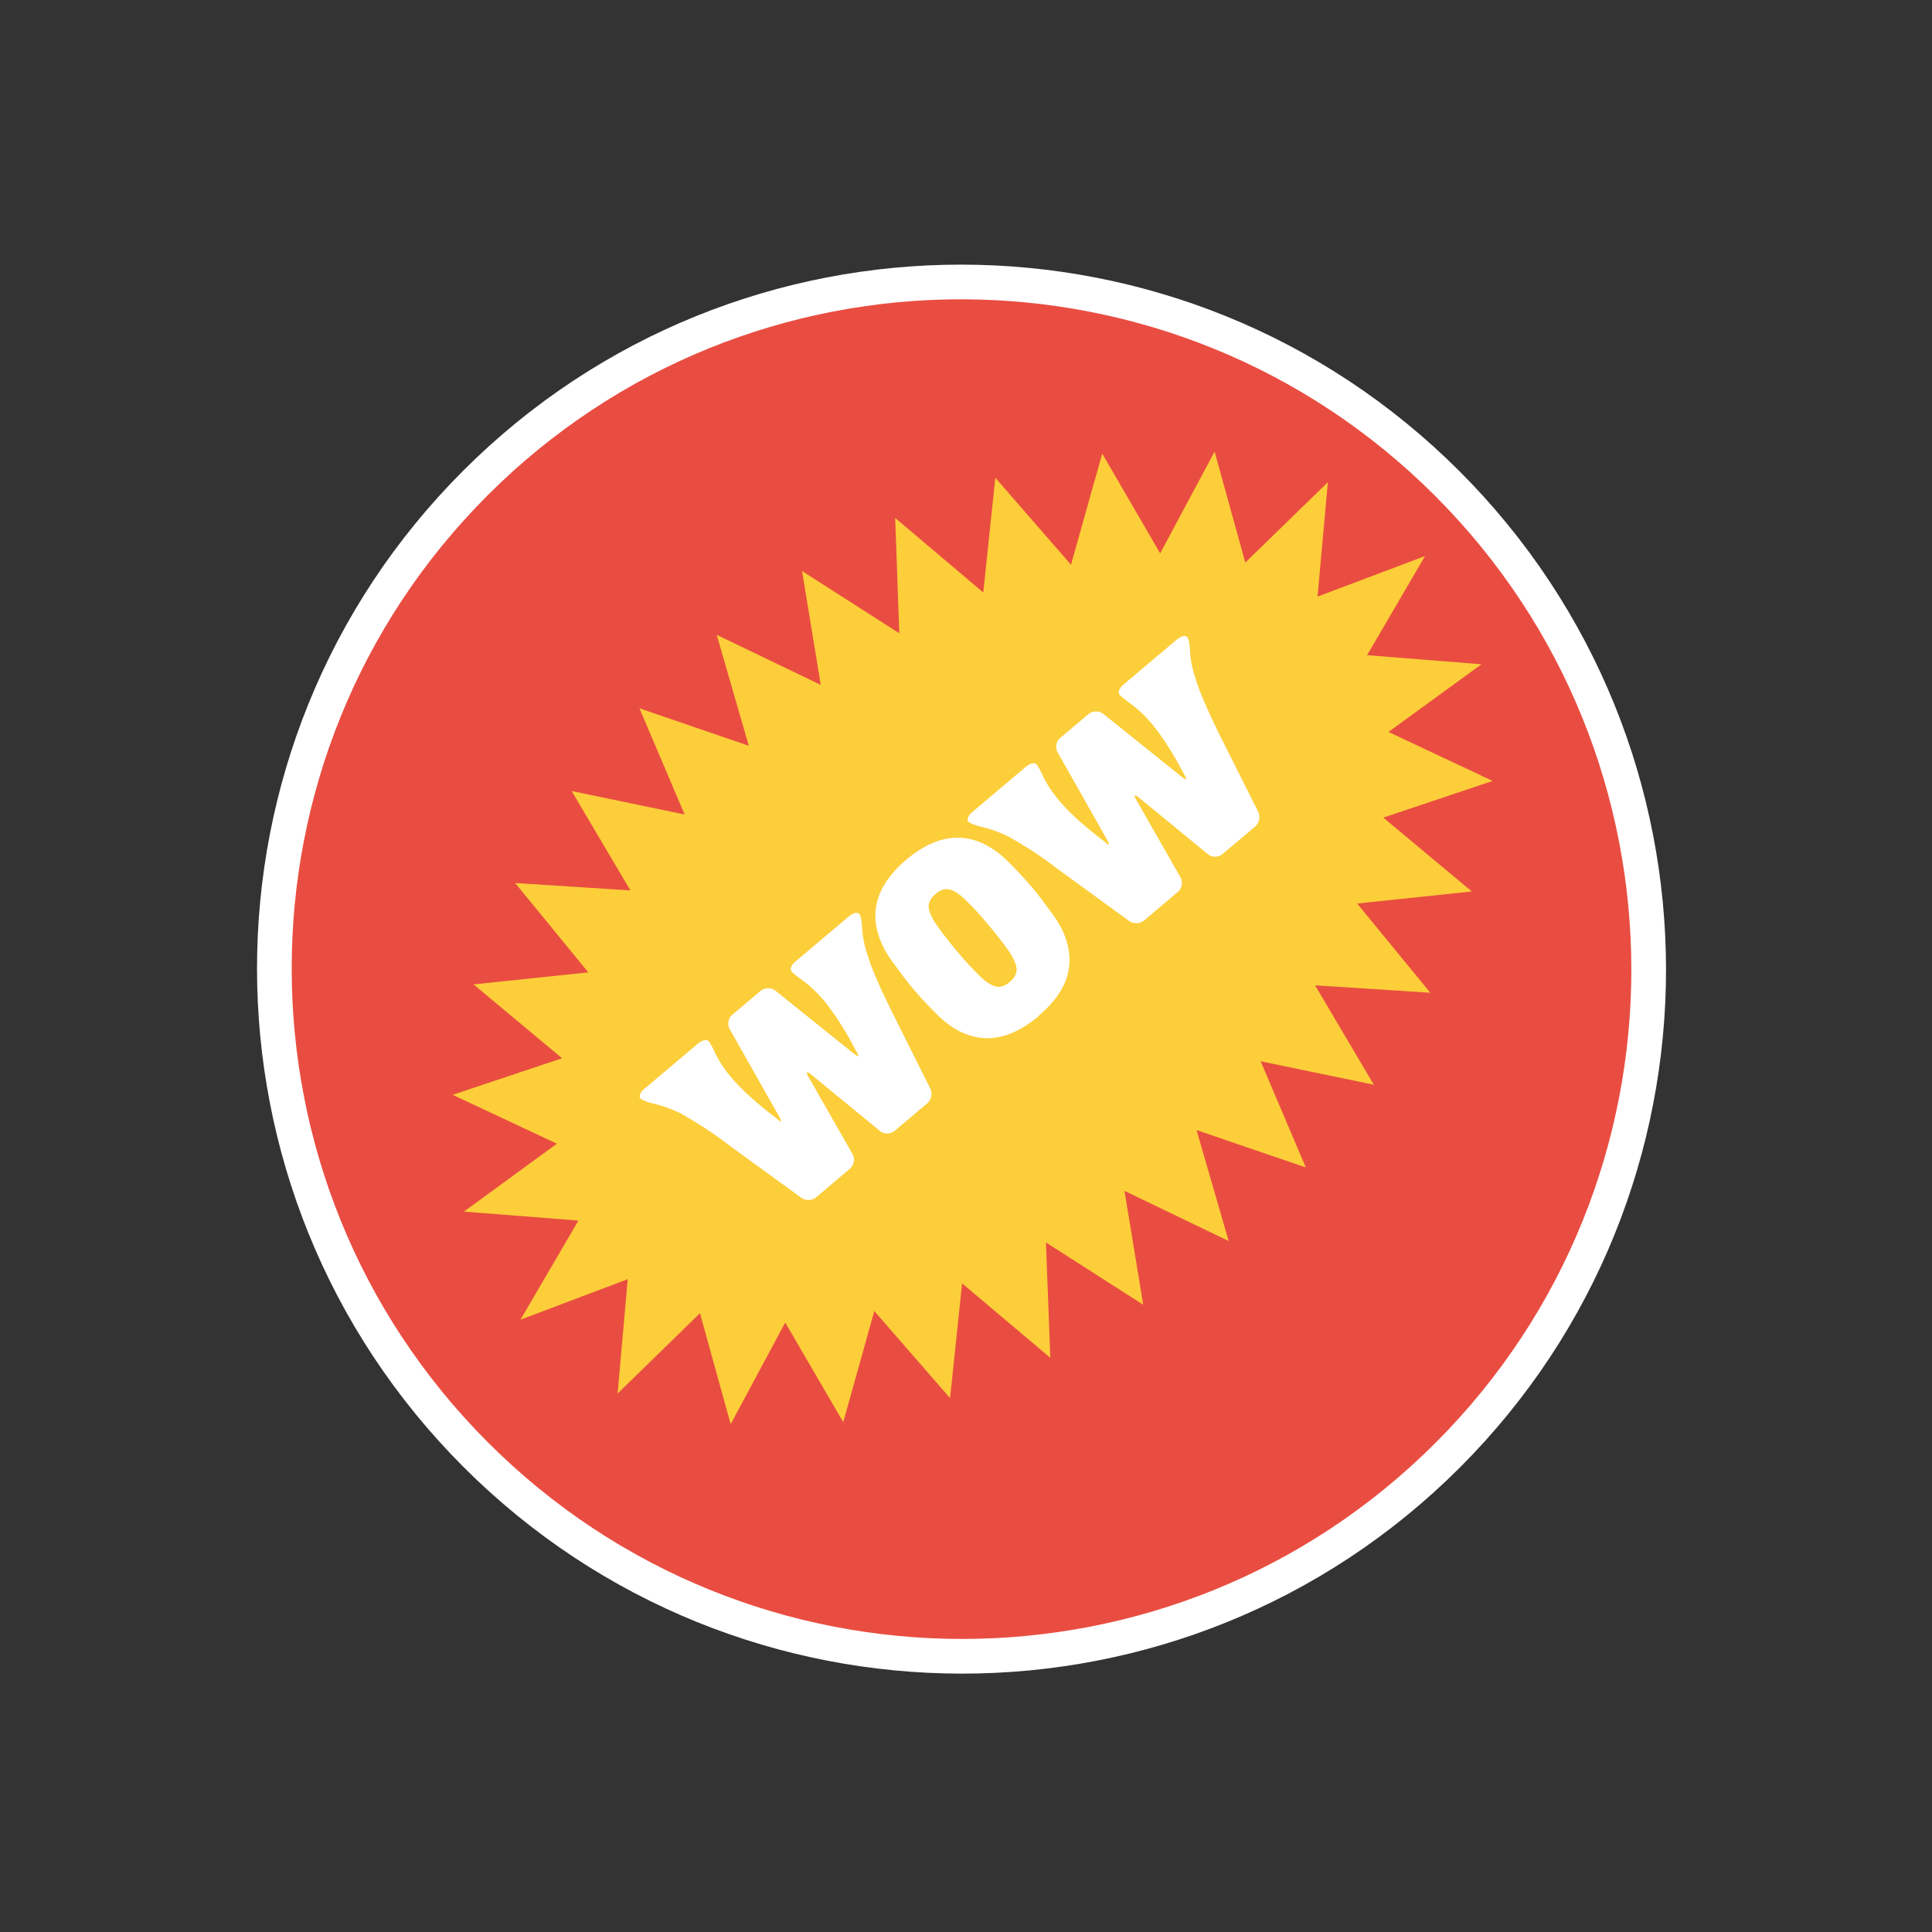
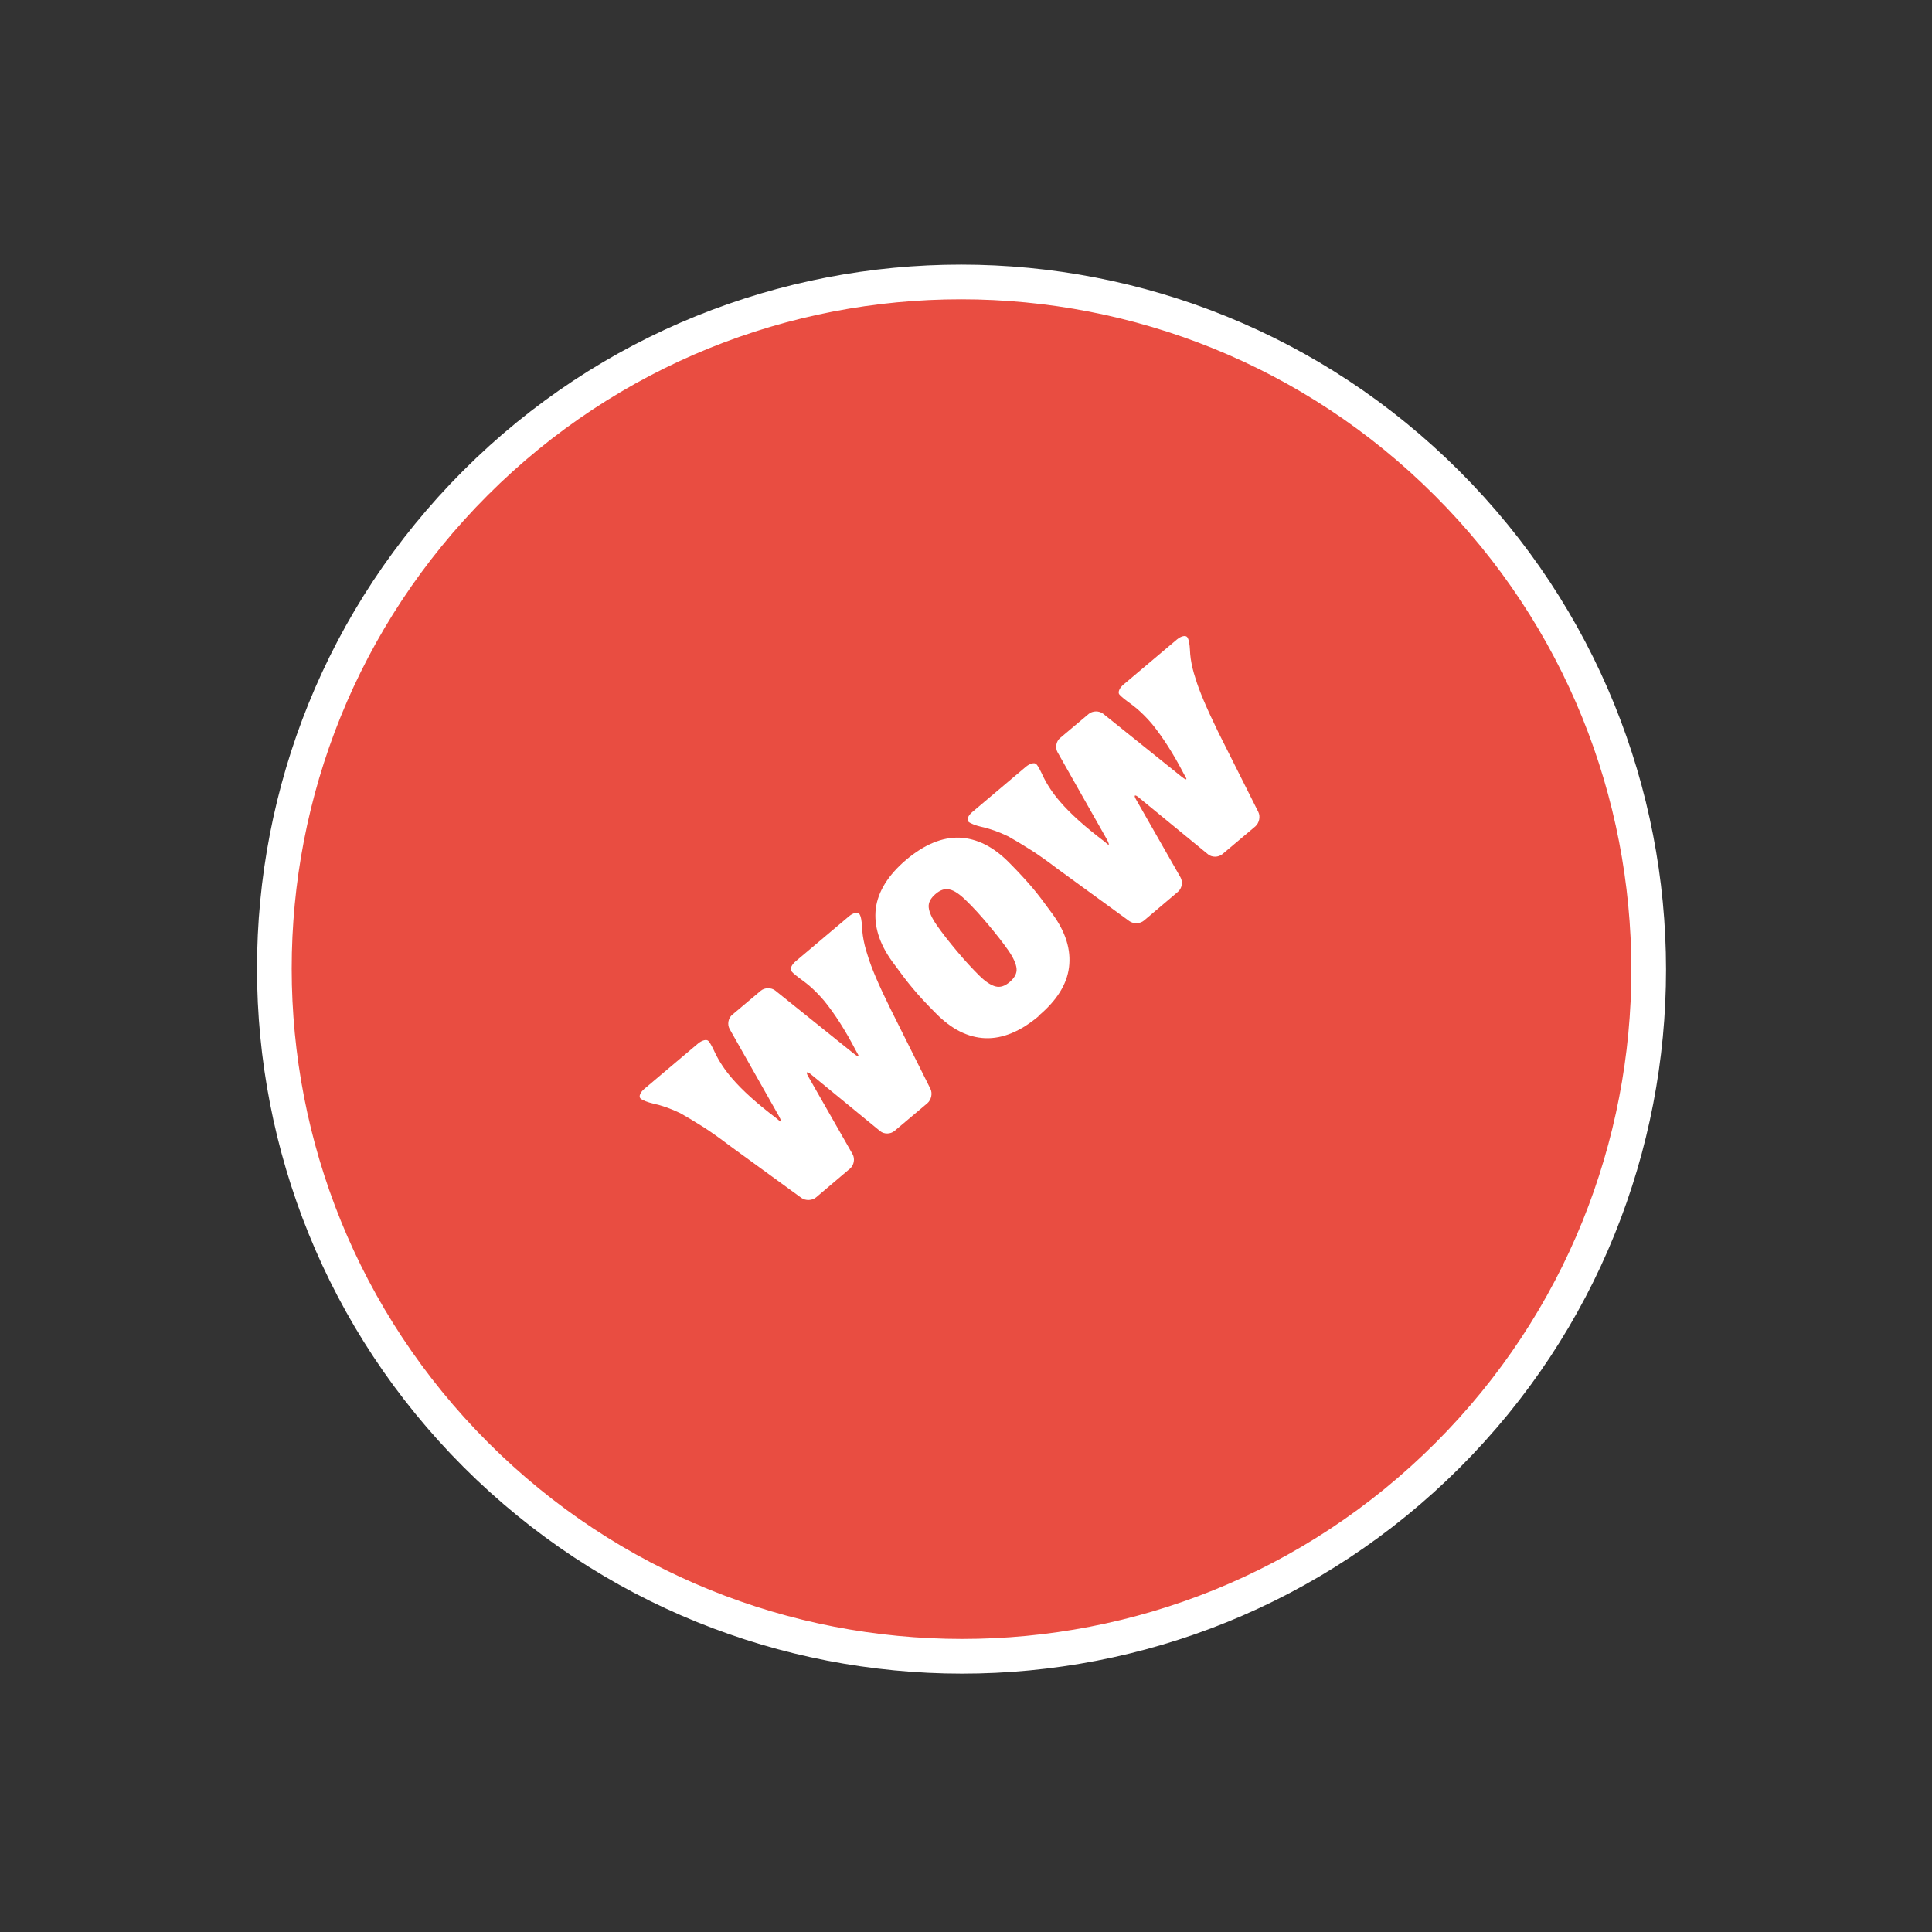
<svg xmlns="http://www.w3.org/2000/svg" width="195" height="195" viewBox="0 0 195 195" fill="none">
  <rect x="0" y="0" width="195" height="195" fill="#333333" stroke="none" />
  <path d="M145.582 146.35C172.362 119.569 172.343 76.13 145.538 49.325C118.733 22.521 75.294 22.501 48.514 49.281C21.733 76.062 21.753 119.501 48.558 146.306C75.362 173.11 118.802 173.13 145.582 146.35Z" stroke="white" stroke-width="5" stroke-miterlimit="10" />
  <path d="M145.73 146.43C119.021 173.139 75.313 173.107 48.591 146.386C21.87 119.665 21.85 75.945 48.547 49.248C75.244 22.551 118.964 22.571 145.686 49.292C172.407 76.013 172.427 119.733 145.73 146.43Z" fill="#E94D41" />
  <path d="M145.582 146.35C172.362 119.569 172.343 76.13 145.538 49.325C118.733 22.521 75.294 22.501 48.514 49.281C21.733 76.062 21.753 119.501 48.558 146.306C75.362 173.11 118.802 173.13 145.582 146.35Z" stroke="white" stroke-width="2" stroke-miterlimit="10" />
-   <path d="M143.829 56.125L137.981 66.129L149.527 67.046L140.14 73.876L150.651 78.821L139.619 82.524L148.556 89.978L136.977 91.194L144.362 100.199L132.736 99.453L138.662 109.484L127.24 107.117L131.797 117.832L120.774 114.062L124.008 125.256L113.498 120.197L115.386 131.687L105.571 125.408L106.01 137.045L97.107 129.534L95.892 141.114L88.243 132.325L85.111 143.539L79.254 133.485L73.748 143.739L70.65 132.545L62.337 140.653L63.358 129.108L52.533 133.199L58.381 123.196L46.823 122.289L56.21 115.436L45.688 110.503L56.731 106.811L47.794 99.357L59.374 98.141L51.999 89.125L63.626 89.871L57.7 79.84L69.099 82.207L64.542 71.492L75.576 75.273L72.342 64.079L82.841 69.127L80.953 57.637L90.768 63.916L90.352 52.279L99.243 59.801L100.459 48.222L108.096 56.999L111.251 45.785L117.097 55.851L122.592 45.585L125.689 56.779L134.025 48.67L132.981 60.216L143.829 56.125Z" fill="#FCCE3A" />
  <path d="M103.978 85.749C103.168 85.235 102.426 84.79 101.753 84.413C100.829 83.967 99.904 83.636 99.003 83.442C98.501 83.327 97.919 83.11 97.736 82.928C97.542 82.734 97.725 82.3 98.124 81.969L103.552 77.385C103.952 77.055 104.419 76.929 104.602 77.135C104.796 77.329 105.07 77.9 105.287 78.367C105.698 79.212 106.258 80.068 107.023 80.947C108.038 82.122 109.477 83.424 111.371 84.862C111.371 84.862 111.554 84.999 111.771 85.193C111.999 85.376 111.953 85.148 111.702 84.691L106.735 75.915C106.484 75.459 106.598 74.82 106.997 74.489L109.882 72.06C110.281 71.73 110.932 71.718 111.343 72.038L119.218 78.362C119.617 78.693 119.834 78.751 119.709 78.511L119.457 78.054C118.418 76.057 117.356 74.403 116.283 73.079C115.781 72.485 115.267 71.971 114.777 71.549C114.525 71.344 114.286 71.149 114.046 70.978C113.635 70.681 113.144 70.305 112.973 70.088C112.802 69.871 112.996 69.426 113.395 69.095L118.801 64.534C119.2 64.204 119.656 64.09 119.828 64.306C119.999 64.523 120.079 65.082 120.102 65.584C120.114 65.87 120.136 66.166 120.182 66.486C120.274 67.125 120.434 67.787 120.674 68.505C121.028 69.704 121.793 71.495 122.958 73.892L127.001 81.948C127.24 82.416 127.092 83.067 126.705 83.409L123.374 86.214C122.975 86.544 122.325 86.556 121.925 86.225L114.929 80.483C114.529 80.151 114.404 80.254 114.667 80.699L119.154 88.562C119.405 89.019 119.303 89.646 118.904 90L115.459 92.919C115.06 93.249 114.399 93.272 113.976 92.964L106.683 87.655C105.725 86.925 104.846 86.297 104.036 85.783" fill="white" />
  <path d="M101.919 99.107C102.41 98.685 102.649 98.24 102.603 97.761C102.558 97.281 102.284 96.665 101.77 95.924C101.245 95.17 100.582 94.326 99.772 93.356C98.95 92.374 98.208 91.564 97.557 90.936C96.895 90.274 96.325 89.885 95.857 89.783C95.389 89.657 94.91 89.816 94.42 90.238C93.929 90.66 93.69 91.105 93.736 91.584C93.781 92.064 94.056 92.68 94.592 93.444C95.117 94.198 95.791 95.054 96.613 96.035C97.423 97.005 98.165 97.793 98.805 98.432C99.455 99.083 100.026 99.448 100.482 99.562C100.95 99.688 101.429 99.529 101.919 99.107ZM104.83 102.565C102.994 104.104 101.203 104.845 99.458 104.787C97.701 104.718 96.046 103.885 94.482 102.298C93.466 101.282 92.701 100.449 92.153 99.787C91.606 99.148 90.909 98.223 90.053 97.048C88.729 95.222 88.192 93.43 88.396 91.696C88.624 89.962 89.65 88.319 91.474 86.769C93.311 85.229 95.102 84.488 96.847 84.546C98.593 84.627 100.259 85.449 101.846 87.058C102.873 88.086 103.638 88.942 104.186 89.581C104.734 90.22 105.418 91.133 106.263 92.297C107.576 94.112 108.113 95.881 107.897 97.626C107.681 99.372 106.644 101.003 104.808 102.542" fill="white" />
  <path d="M70.882 113.686C70.072 113.172 69.33 112.727 68.656 112.35C67.732 111.905 66.808 111.574 65.906 111.379C65.404 111.265 64.822 111.048 64.64 110.865C64.446 110.671 64.628 110.238 65.027 109.907L70.456 105.323C70.855 104.992 71.323 104.867 71.505 105.072C71.7 105.266 71.974 105.837 72.191 106.305C72.602 107.149 73.161 108.005 73.926 108.884C74.942 110.06 76.38 111.361 78.275 112.8C78.275 112.8 78.457 112.937 78.674 113.131C78.902 113.313 78.857 113.085 78.606 112.629L73.638 103.853C73.387 103.396 73.501 102.757 73.9 102.427L76.786 99.998C77.185 99.667 77.835 99.656 78.246 99.976L86.121 106.3C86.521 106.631 86.738 106.688 86.612 106.448L86.361 105.992C85.322 103.995 84.271 102.351 83.187 101.016C82.684 100.423 82.171 99.909 81.68 99.487C81.429 99.281 81.189 99.087 80.95 98.916C80.539 98.619 80.048 98.242 79.877 98.025C79.705 97.808 79.899 97.364 80.298 97.033L85.704 92.472C86.103 92.141 86.56 92.027 86.731 92.244C86.902 92.461 86.982 93.02 87.005 93.522C87.017 93.807 87.04 94.104 87.086 94.423C87.177 95.062 87.337 95.724 87.577 96.443C87.931 97.641 88.697 99.433 89.873 101.818L93.904 109.886C94.144 110.354 93.996 111.004 93.608 111.346L90.278 114.151C89.879 114.482 89.228 114.493 88.829 114.162L81.832 108.42C81.433 108.089 81.307 108.192 81.57 108.637L86.057 116.5C86.309 116.956 86.195 117.595 85.807 117.937L82.363 120.856C81.964 121.187 81.302 121.21 80.88 120.901L73.587 115.593C72.628 114.862 71.749 114.234 70.939 113.72" fill="white" />
</svg>